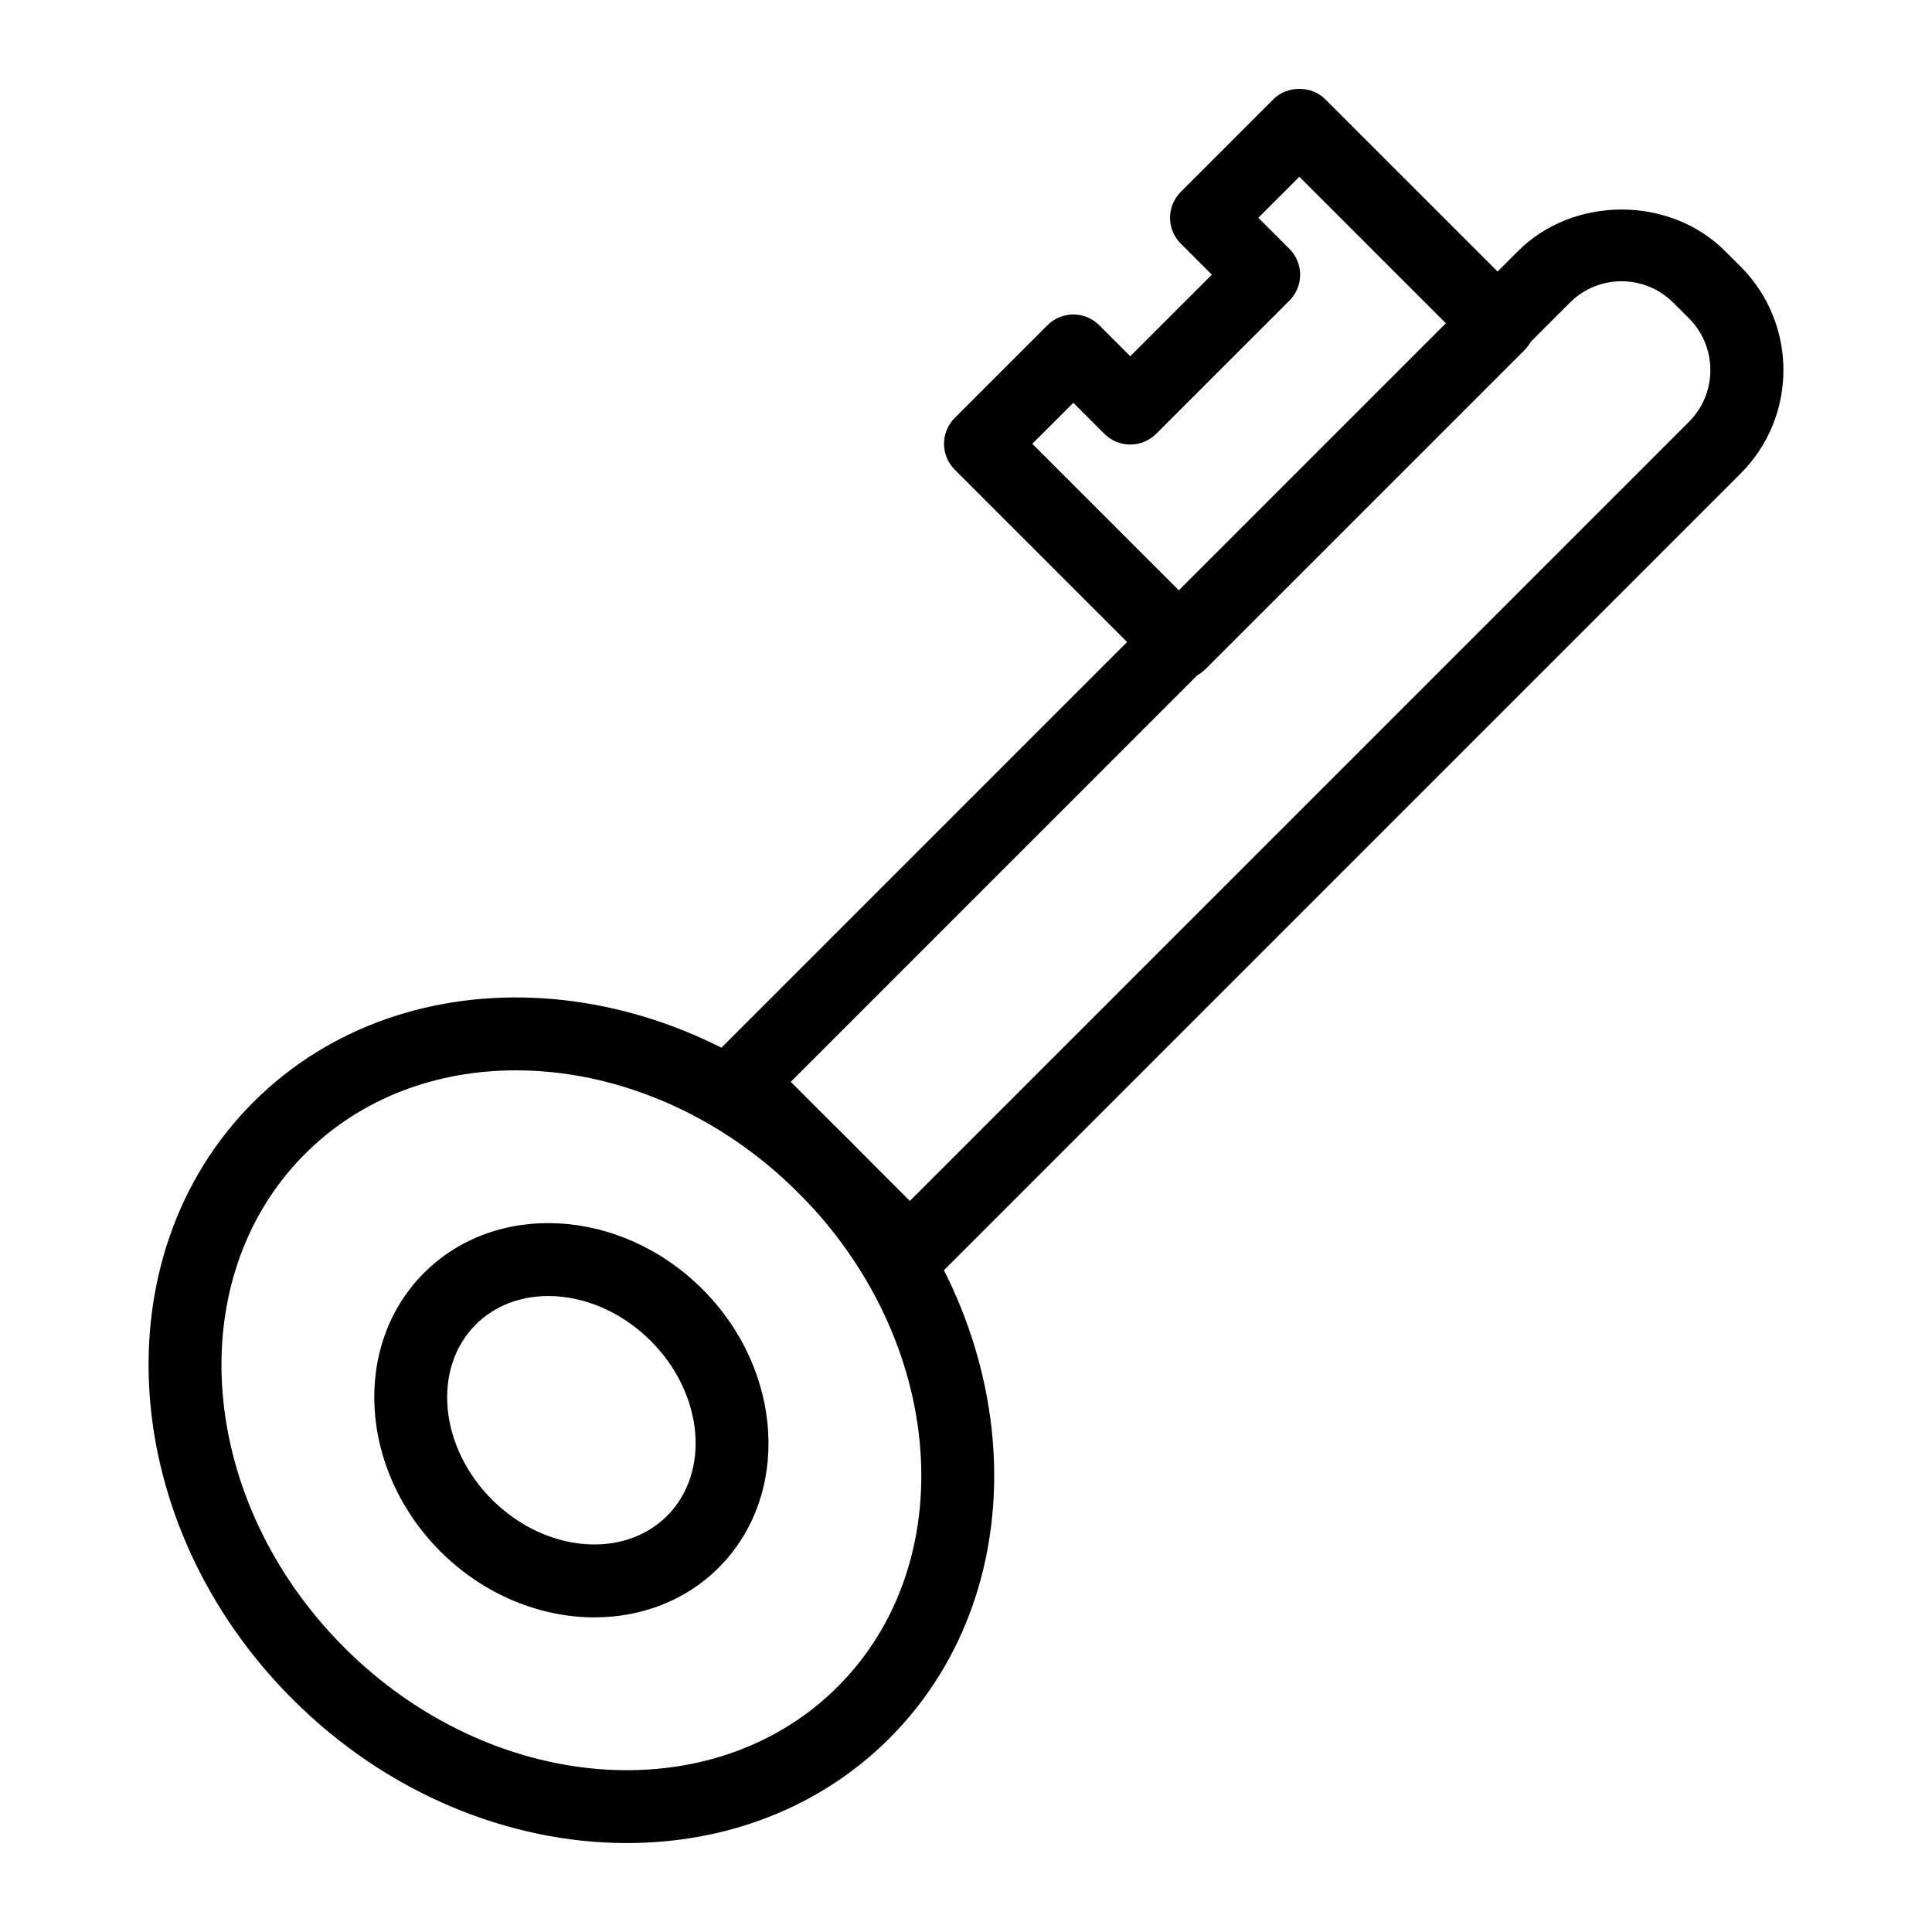
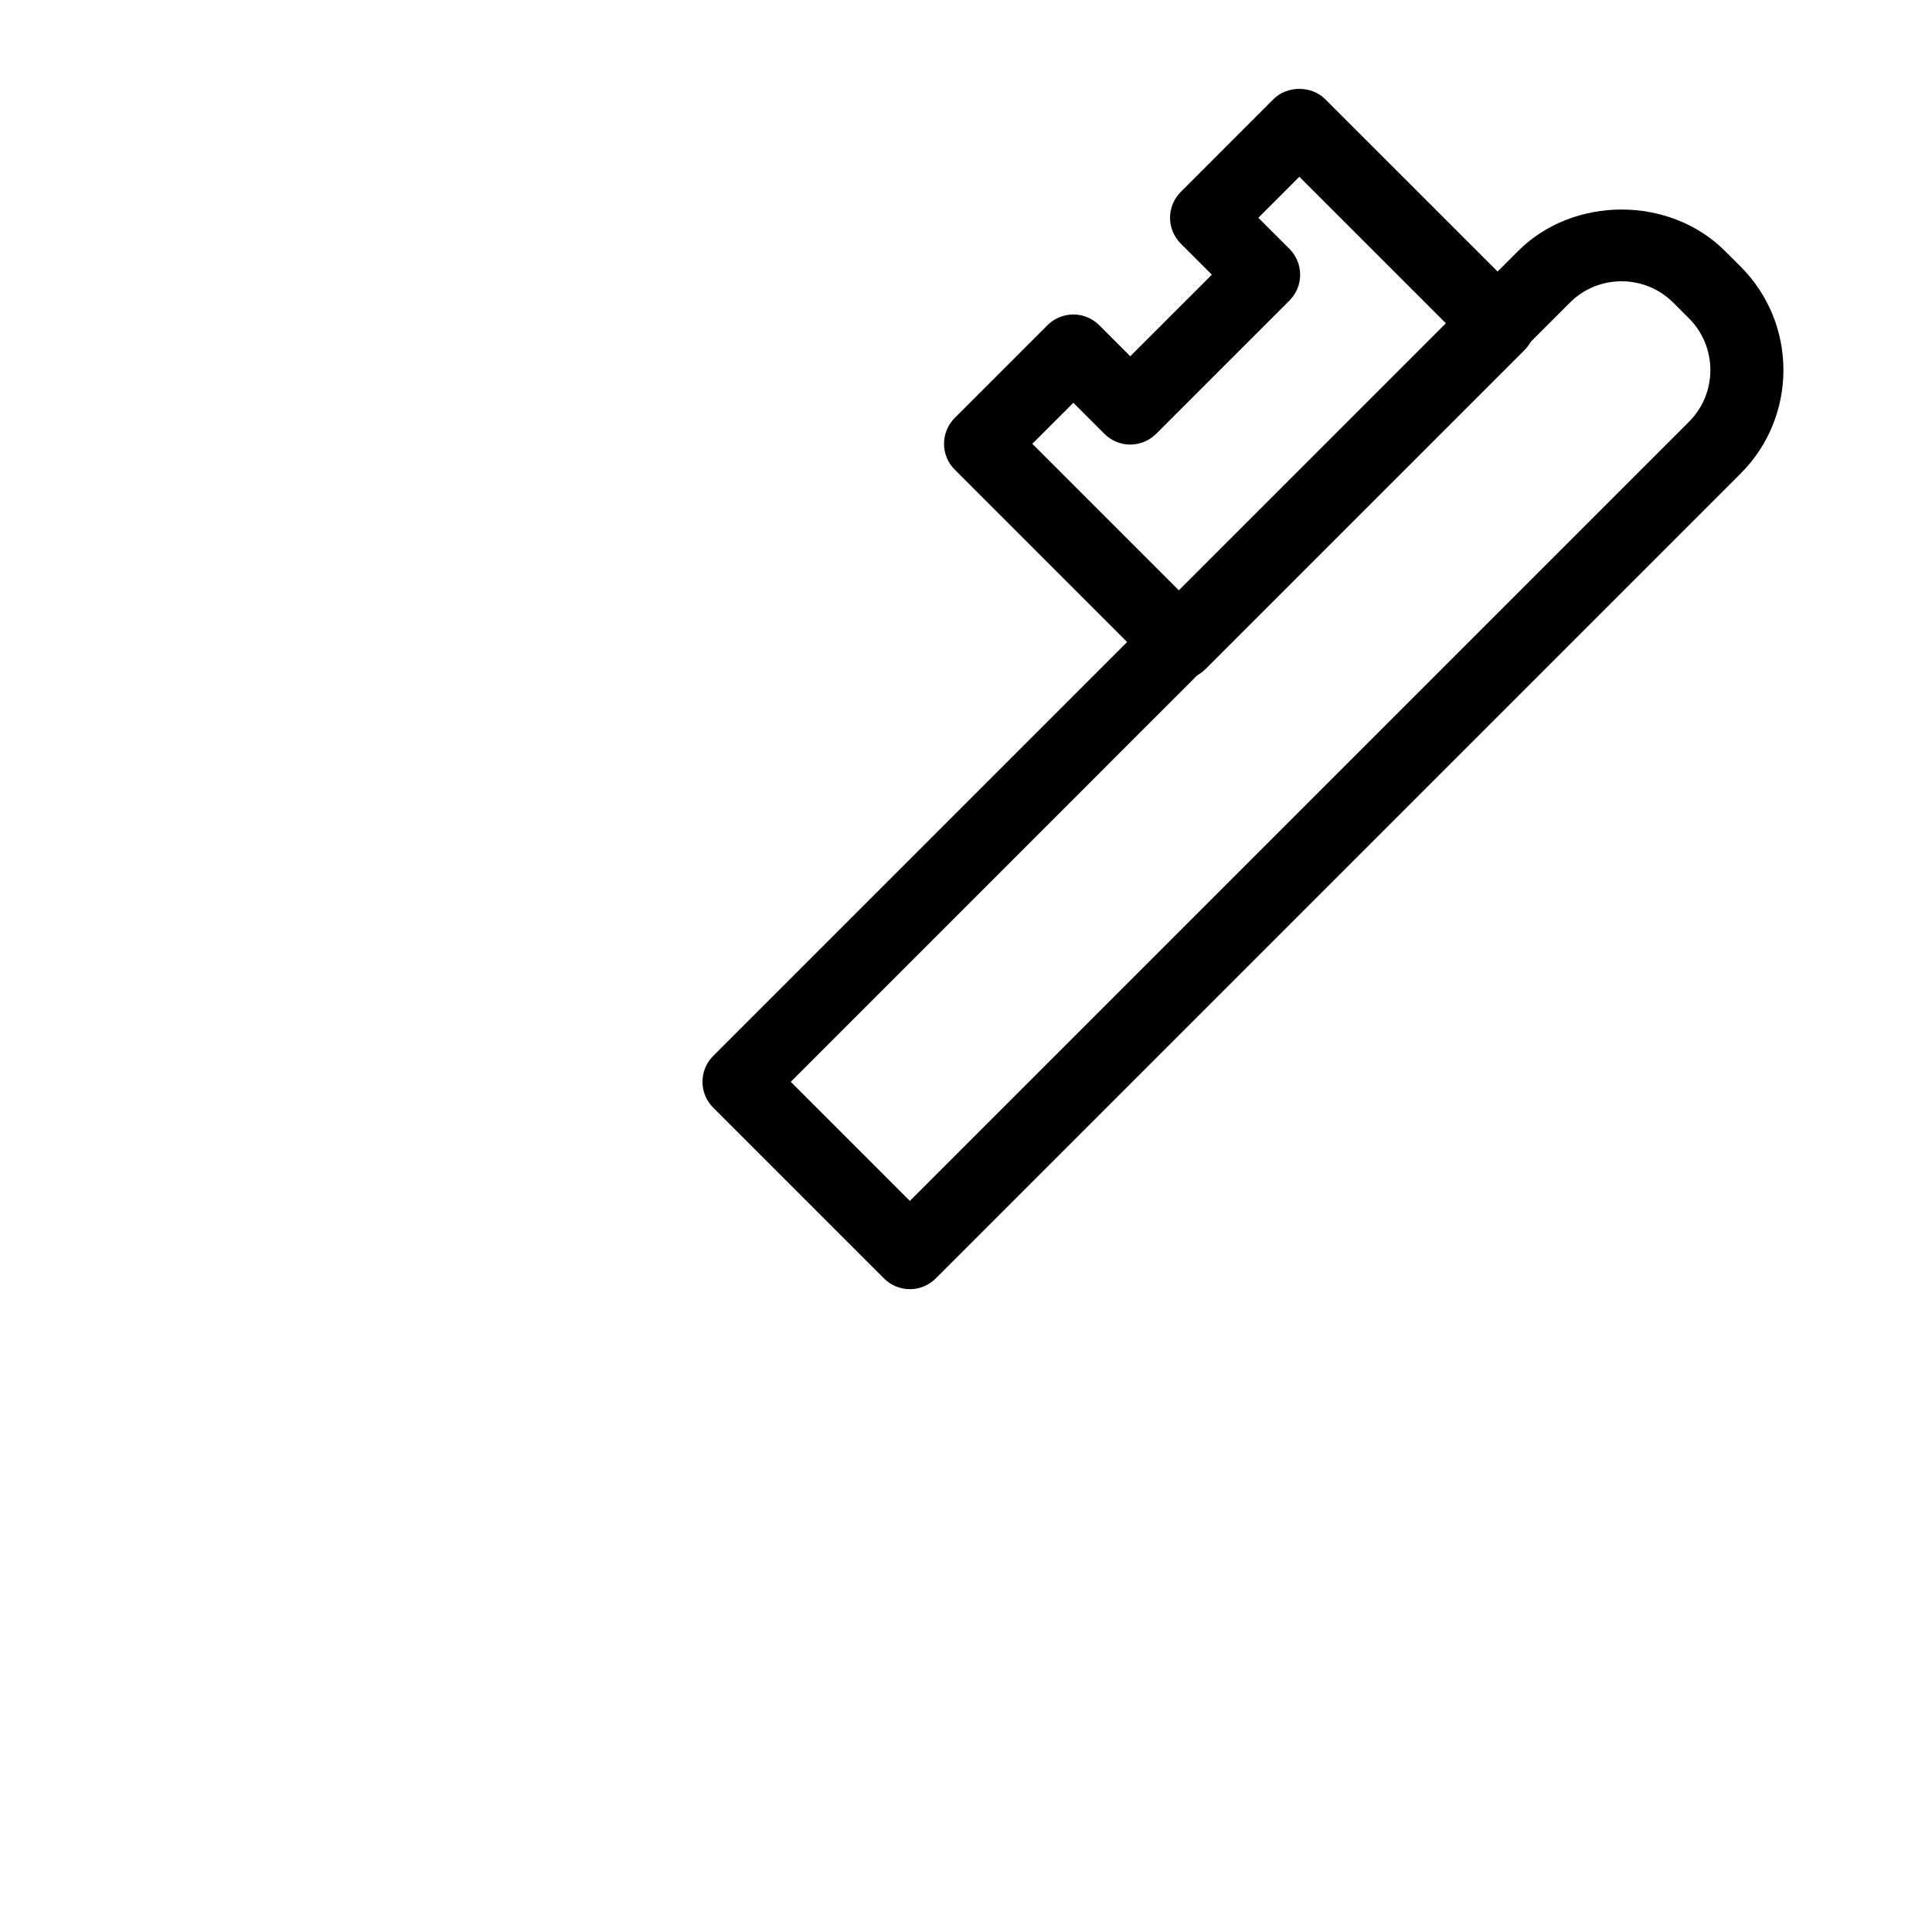
<svg xmlns="http://www.w3.org/2000/svg" fill="#000000" width="800px" height="800px" version="1.1" viewBox="144 144 512 512">
  <g>
    <path d="m385.12 485.64c-2.481 0-4.957-0.945-6.852-2.84l-45.266-45.266c-3.785-3.785-3.785-9.914 0-13.699l213.32-213.32c14.637-14.641 40.156-14.652 54.812 0l4.164 4.152c15.102 15.121 15.102 39.707 0 54.812l-213.33 213.33c-1.895 1.891-4.375 2.836-6.852 2.836zm-31.562-54.949 31.562 31.562 206.48-206.48c7.551-7.555 7.551-19.852 0-27.406l-4.164-4.152c-7.551-7.555-19.859-7.57-27.41-0.004z" />
-     <path d="m310.13 632.43c-30.922 0-63.383-12.906-88.617-38.141-46.477-46.477-51.129-117.44-10.379-158.2 40.75-40.742 111.74-36.086 158.2 10.379 46.477 46.477 51.129 117.44 10.379 158.2-18.629 18.621-43.562 27.762-69.582 27.762zm-29.395-204.78c-21.031 0-41.023 7.269-55.898 22.145-33.191 33.199-28.535 91.875 10.379 130.8 38.914 38.914 97.598 43.586 130.8 10.379 33.191-33.199 28.535-91.875-10.379-130.8-21.48-21.477-48.984-32.523-74.898-32.523z" />
-     <path d="m301.54 572.62c-14.316 0-29.266-5.914-40.855-17.504-21.523-21.531-23.465-54.633-4.316-73.781 19.133-19.156 52.238-17.234 73.789 4.316 21.523 21.531 23.465 54.633 4.316 73.781-8.844 8.84-20.652 13.188-32.934 13.188zm-12.215-85.16c-7.293 0-14.164 2.484-19.254 7.574-11.59 11.594-9.66 32.406 4.316 46.379 13.984 13.984 34.77 15.898 46.391 4.316 11.59-11.594 9.66-32.406-4.316-46.379-7.844-7.84-17.836-11.891-27.137-11.891z" />
    <path d="m456.68 324.11c-2.481 0-4.957-0.945-6.852-2.84l-52.816-52.809c-1.816-1.816-2.84-4.281-2.84-6.852 0-2.57 1.023-5.035 2.84-6.852l24.582-24.578c1.816-1.816 4.277-2.84 6.852-2.84s5.035 1.023 6.852 2.84l8.23 8.234 21.629-21.621-8.242-8.234c-1.816-1.816-2.84-4.281-2.84-6.852 0-2.57 1.023-5.035 2.84-6.852l24.57-24.578c3.633-3.633 10.066-3.633 13.699 0l52.816 52.809c1.816 1.816 2.84 4.281 2.84 6.852 0 2.57-1.023 5.035-2.84 6.852l-84.473 84.473c-1.891 1.902-4.367 2.848-6.848 2.848zm-39.113-62.496 39.113 39.109 70.773-70.773-39.113-39.109-10.871 10.875 8.242 8.234c1.816 1.816 2.84 4.281 2.84 6.852 0 2.57-1.023 5.035-2.84 6.852l-35.328 35.32c-1.816 1.816-4.285 2.84-6.852 2.84-2.574 0-5.035-1.023-6.852-2.84l-8.23-8.234z" />
  </g>
</svg>